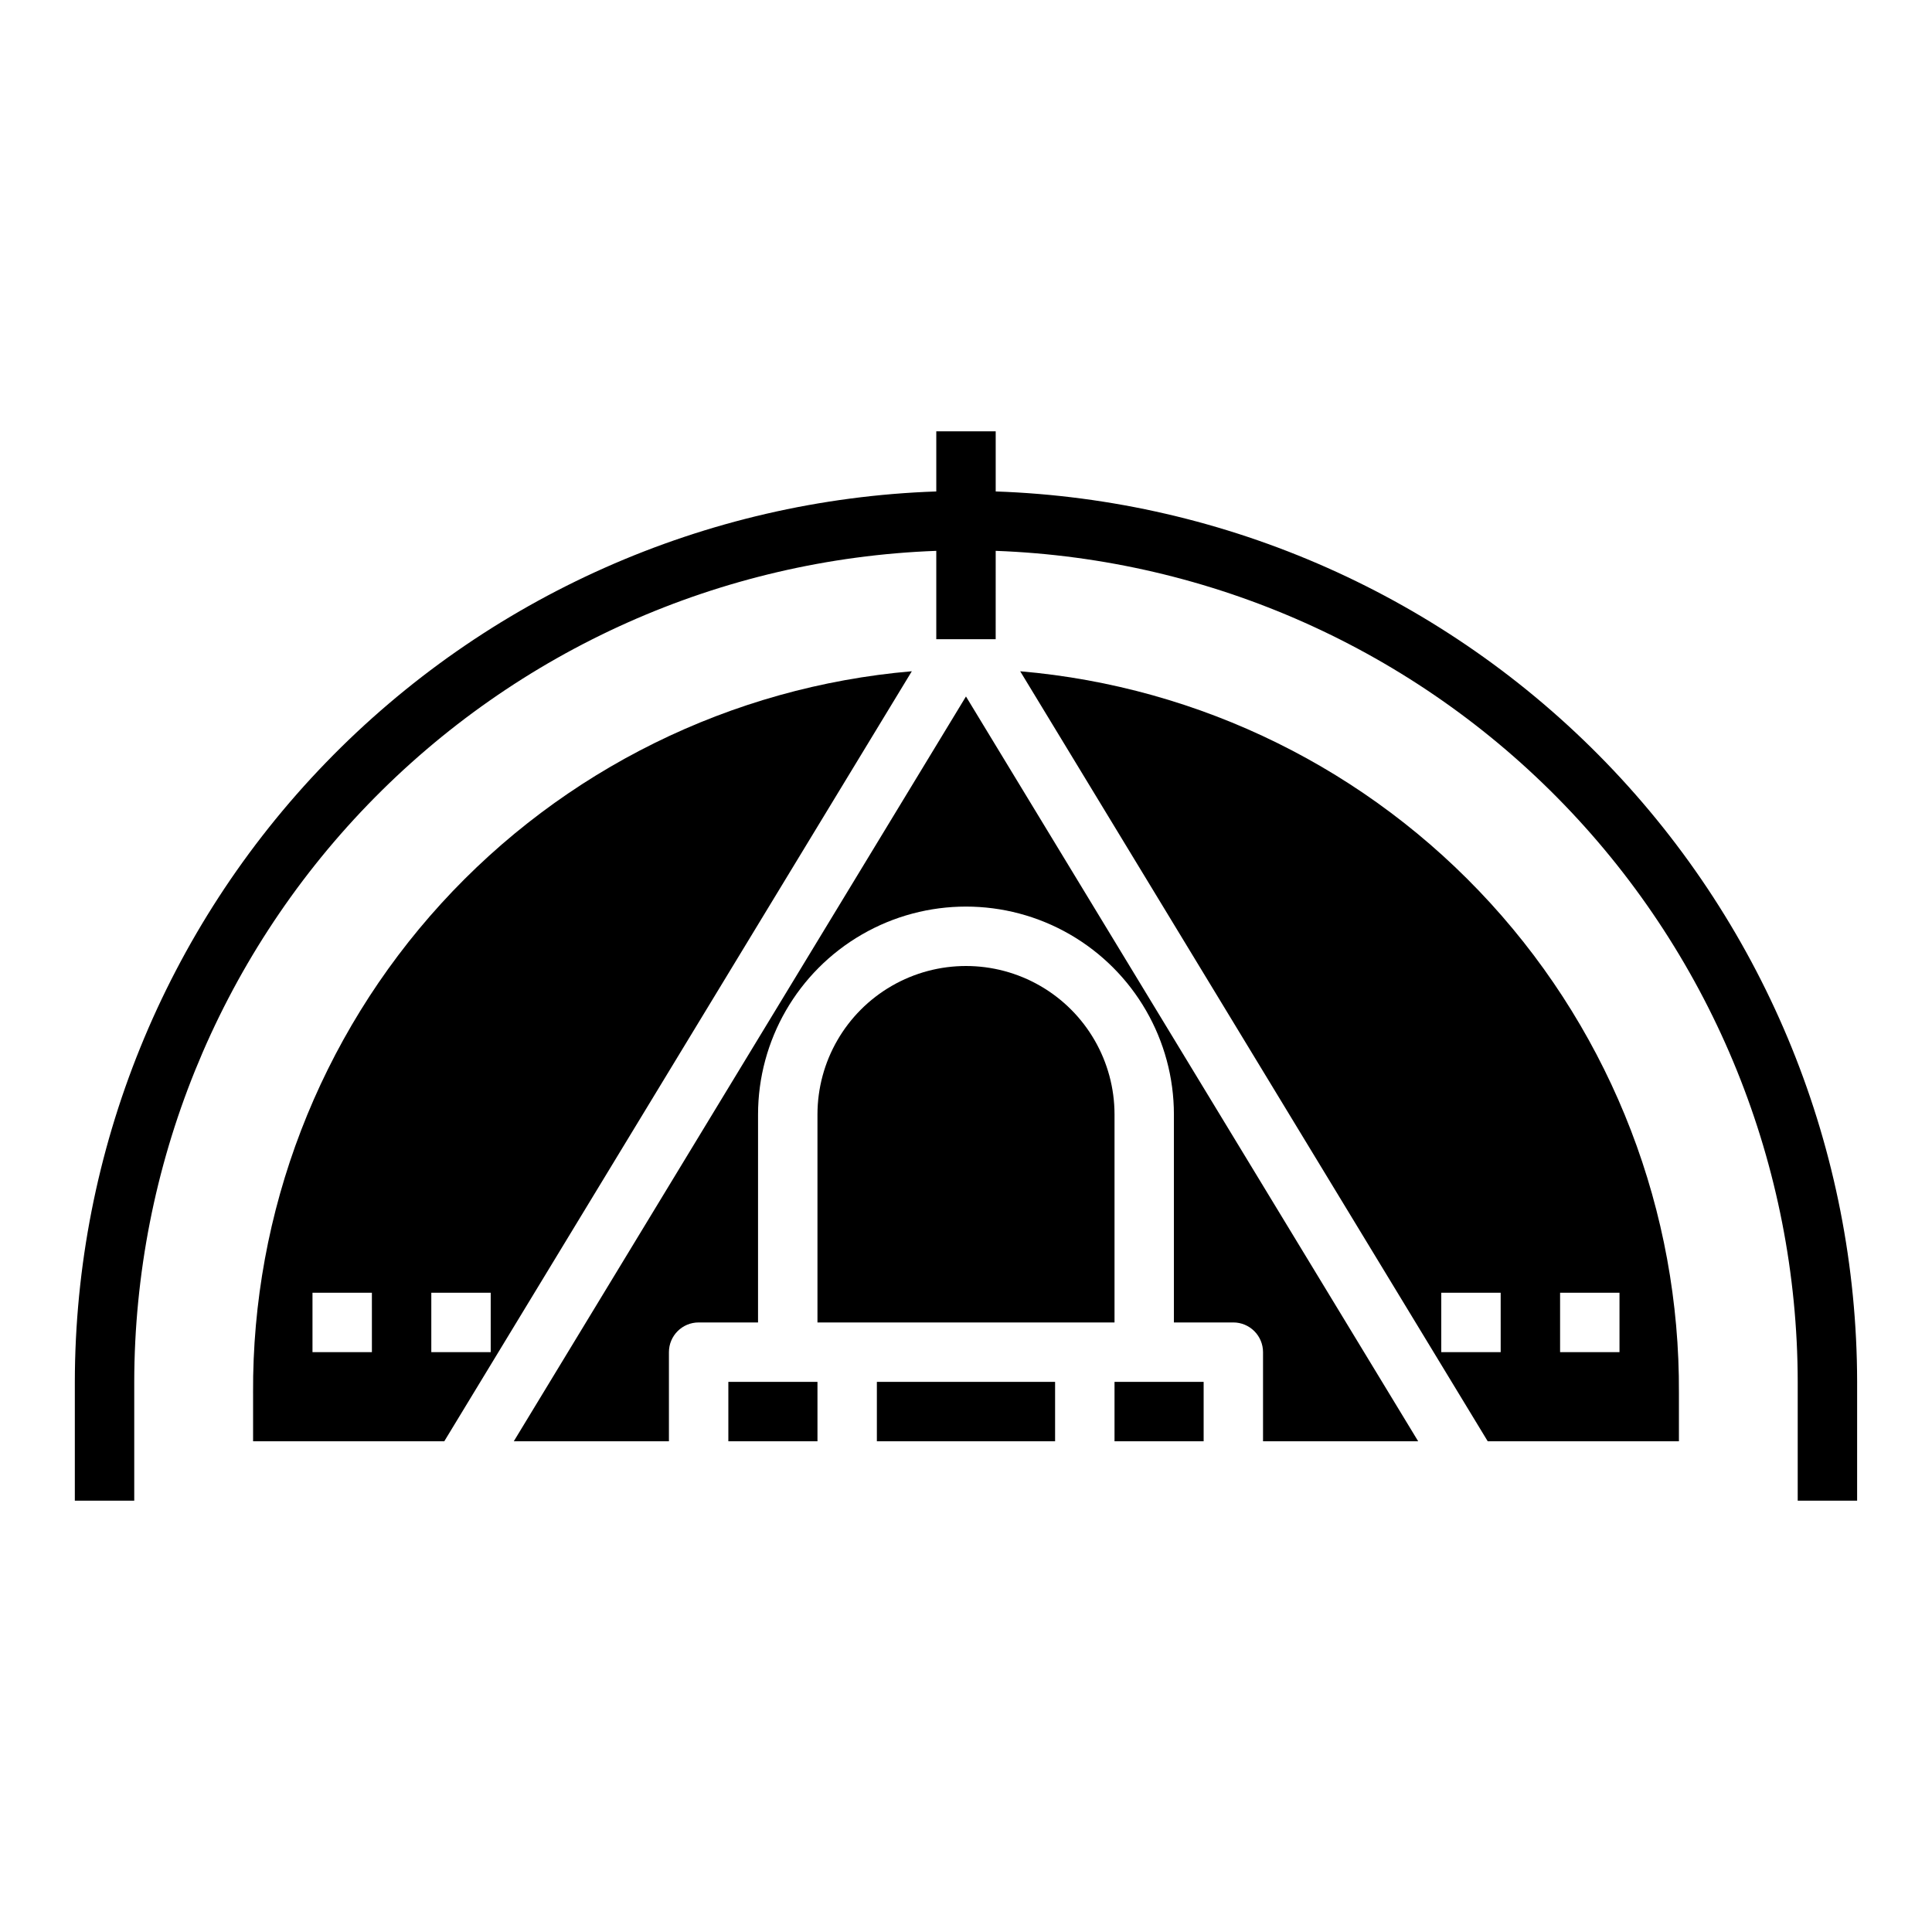
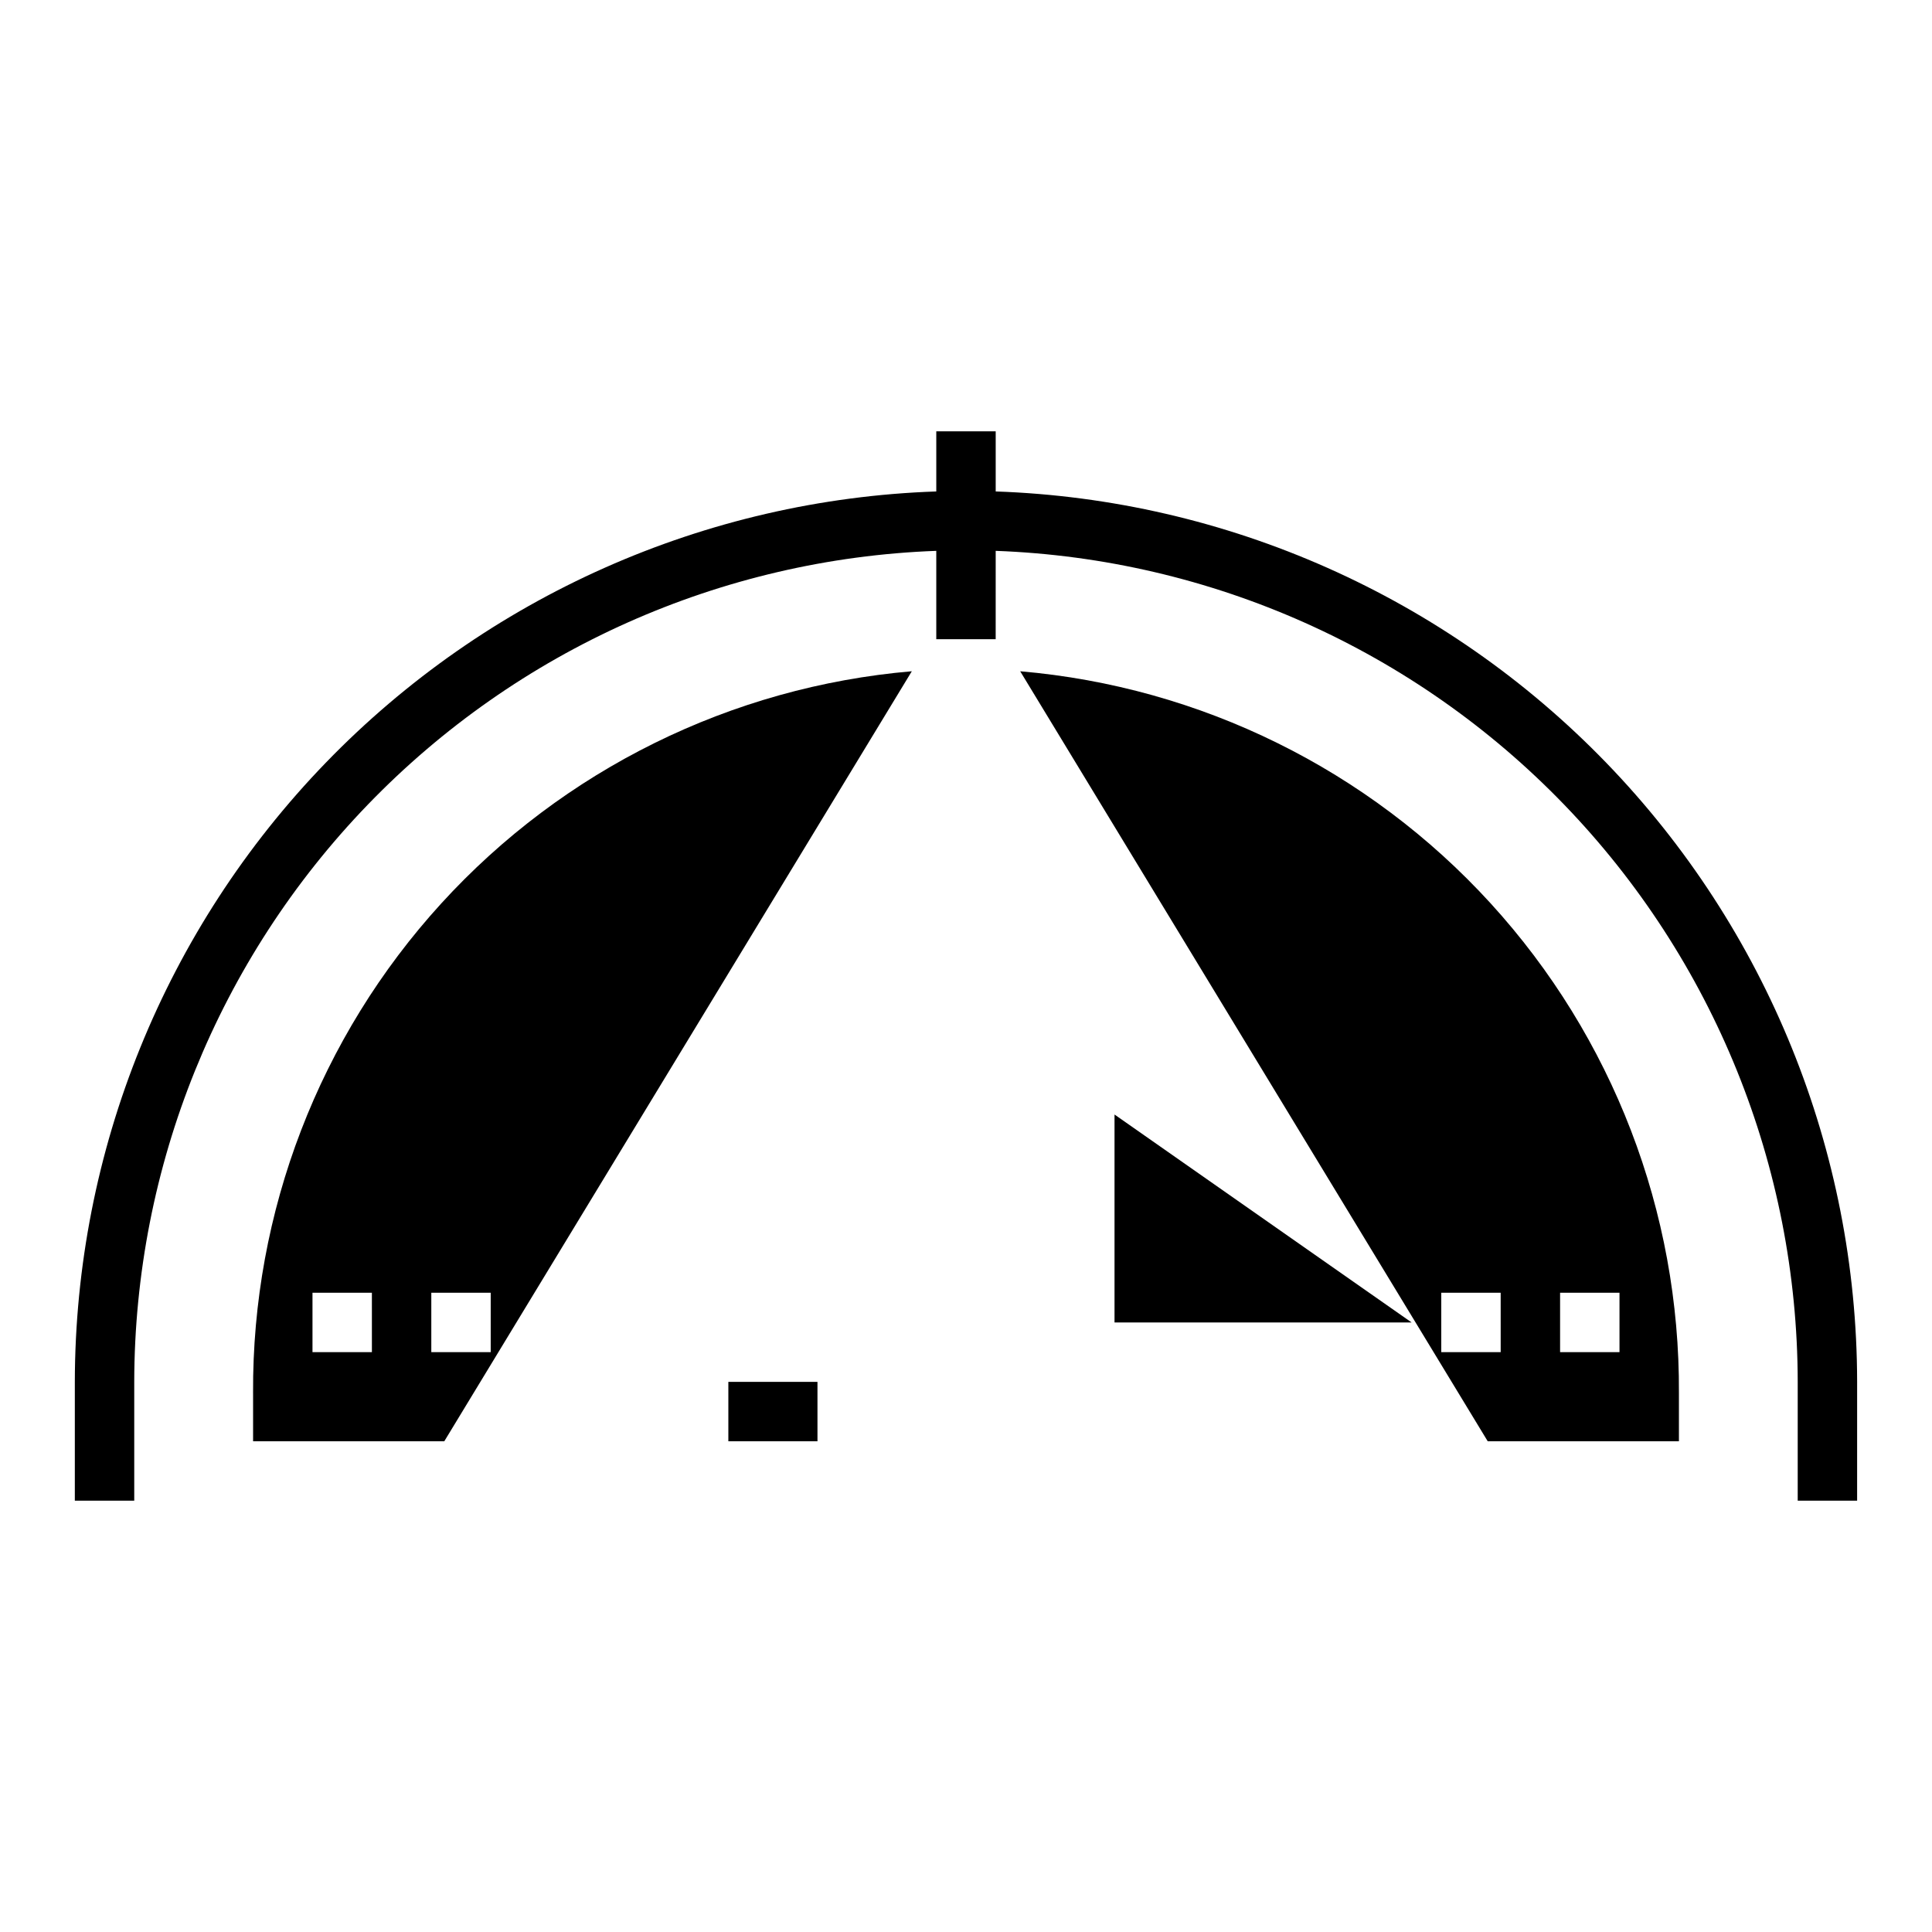
<svg xmlns="http://www.w3.org/2000/svg" fill="#000000" width="800px" height="800px" version="1.1" viewBox="144 144 512 512">
  <g>
-     <path d="m376.38 510.21h47.23v15.742h-47.23z" />
    <path d="m337.02 510.21h23.617v15.742h-23.617z" />
-     <path d="m439.36 439.36c0-14.062-7.504-27.055-19.68-34.086-12.18-7.031-27.184-7.031-39.359 0-12.18 7.031-19.684 20.023-19.684 34.086v55.105l78.723-0.004z" />
+     <path d="m439.36 439.36v55.105l78.723-0.004z" />
    <path d="m211.07 513.16v12.789h50.672l123.9-204.06c-47.812 4.106-92.324 26.066-124.68 61.508-32.348 35.445-50.164 81.773-49.895 129.76zm31.488-10.824h-15.746v-15.746h15.742zm15.742 0v-15.746h15.742v15.742z" />
    <path d="m414.36 321.89 123.9 204.06h50.672v-12.789c0.27-47.988-17.543-94.316-49.895-129.76-32.352-35.441-76.863-57.402-124.68-61.508zm143.08 164.7h15.742v15.742l-15.742 0.004zm-15.742 15.742-15.746 0.004v-15.746h15.742z" />
-     <path d="m439.36 510.21h23.617v15.742h-23.617z" />
-     <path d="m280.16 525.95h41.113v-23.613c0-4.348 3.523-7.875 7.871-7.875h15.742l0.004-55.102c0-19.688 10.504-37.879 27.551-47.723 17.051-9.844 38.055-9.844 55.105 0s27.551 28.035 27.551 47.723v55.105h15.742l0.004-0.004c2.086 0 4.09 0.832 5.566 2.309 1.477 1.477 2.305 3.477 2.305 5.566v23.617h41.117l-119.84-197.38z" />
    <path d="m407.87 274.24v-15.941h-15.746v15.941c-61.203 2.102-119.2 27.875-161.79 71.891-42.582 44.012-66.426 102.83-66.504 164.07v31.488h15.746v-31.488c0.074-57.066 22.254-111.89 61.887-152.95 39.629-41.062 93.629-65.176 150.66-67.27v23.418h15.742l0.004-23.418c57.027 2.094 111.03 26.207 150.66 67.27 39.629 41.062 61.809 95.883 61.883 152.95v31.488h15.742l0.004-31.488c-0.078-61.242-23.918-120.06-66.5-164.07-42.582-44.016-100.59-69.789-161.79-71.891z" />
  </g>
</svg>